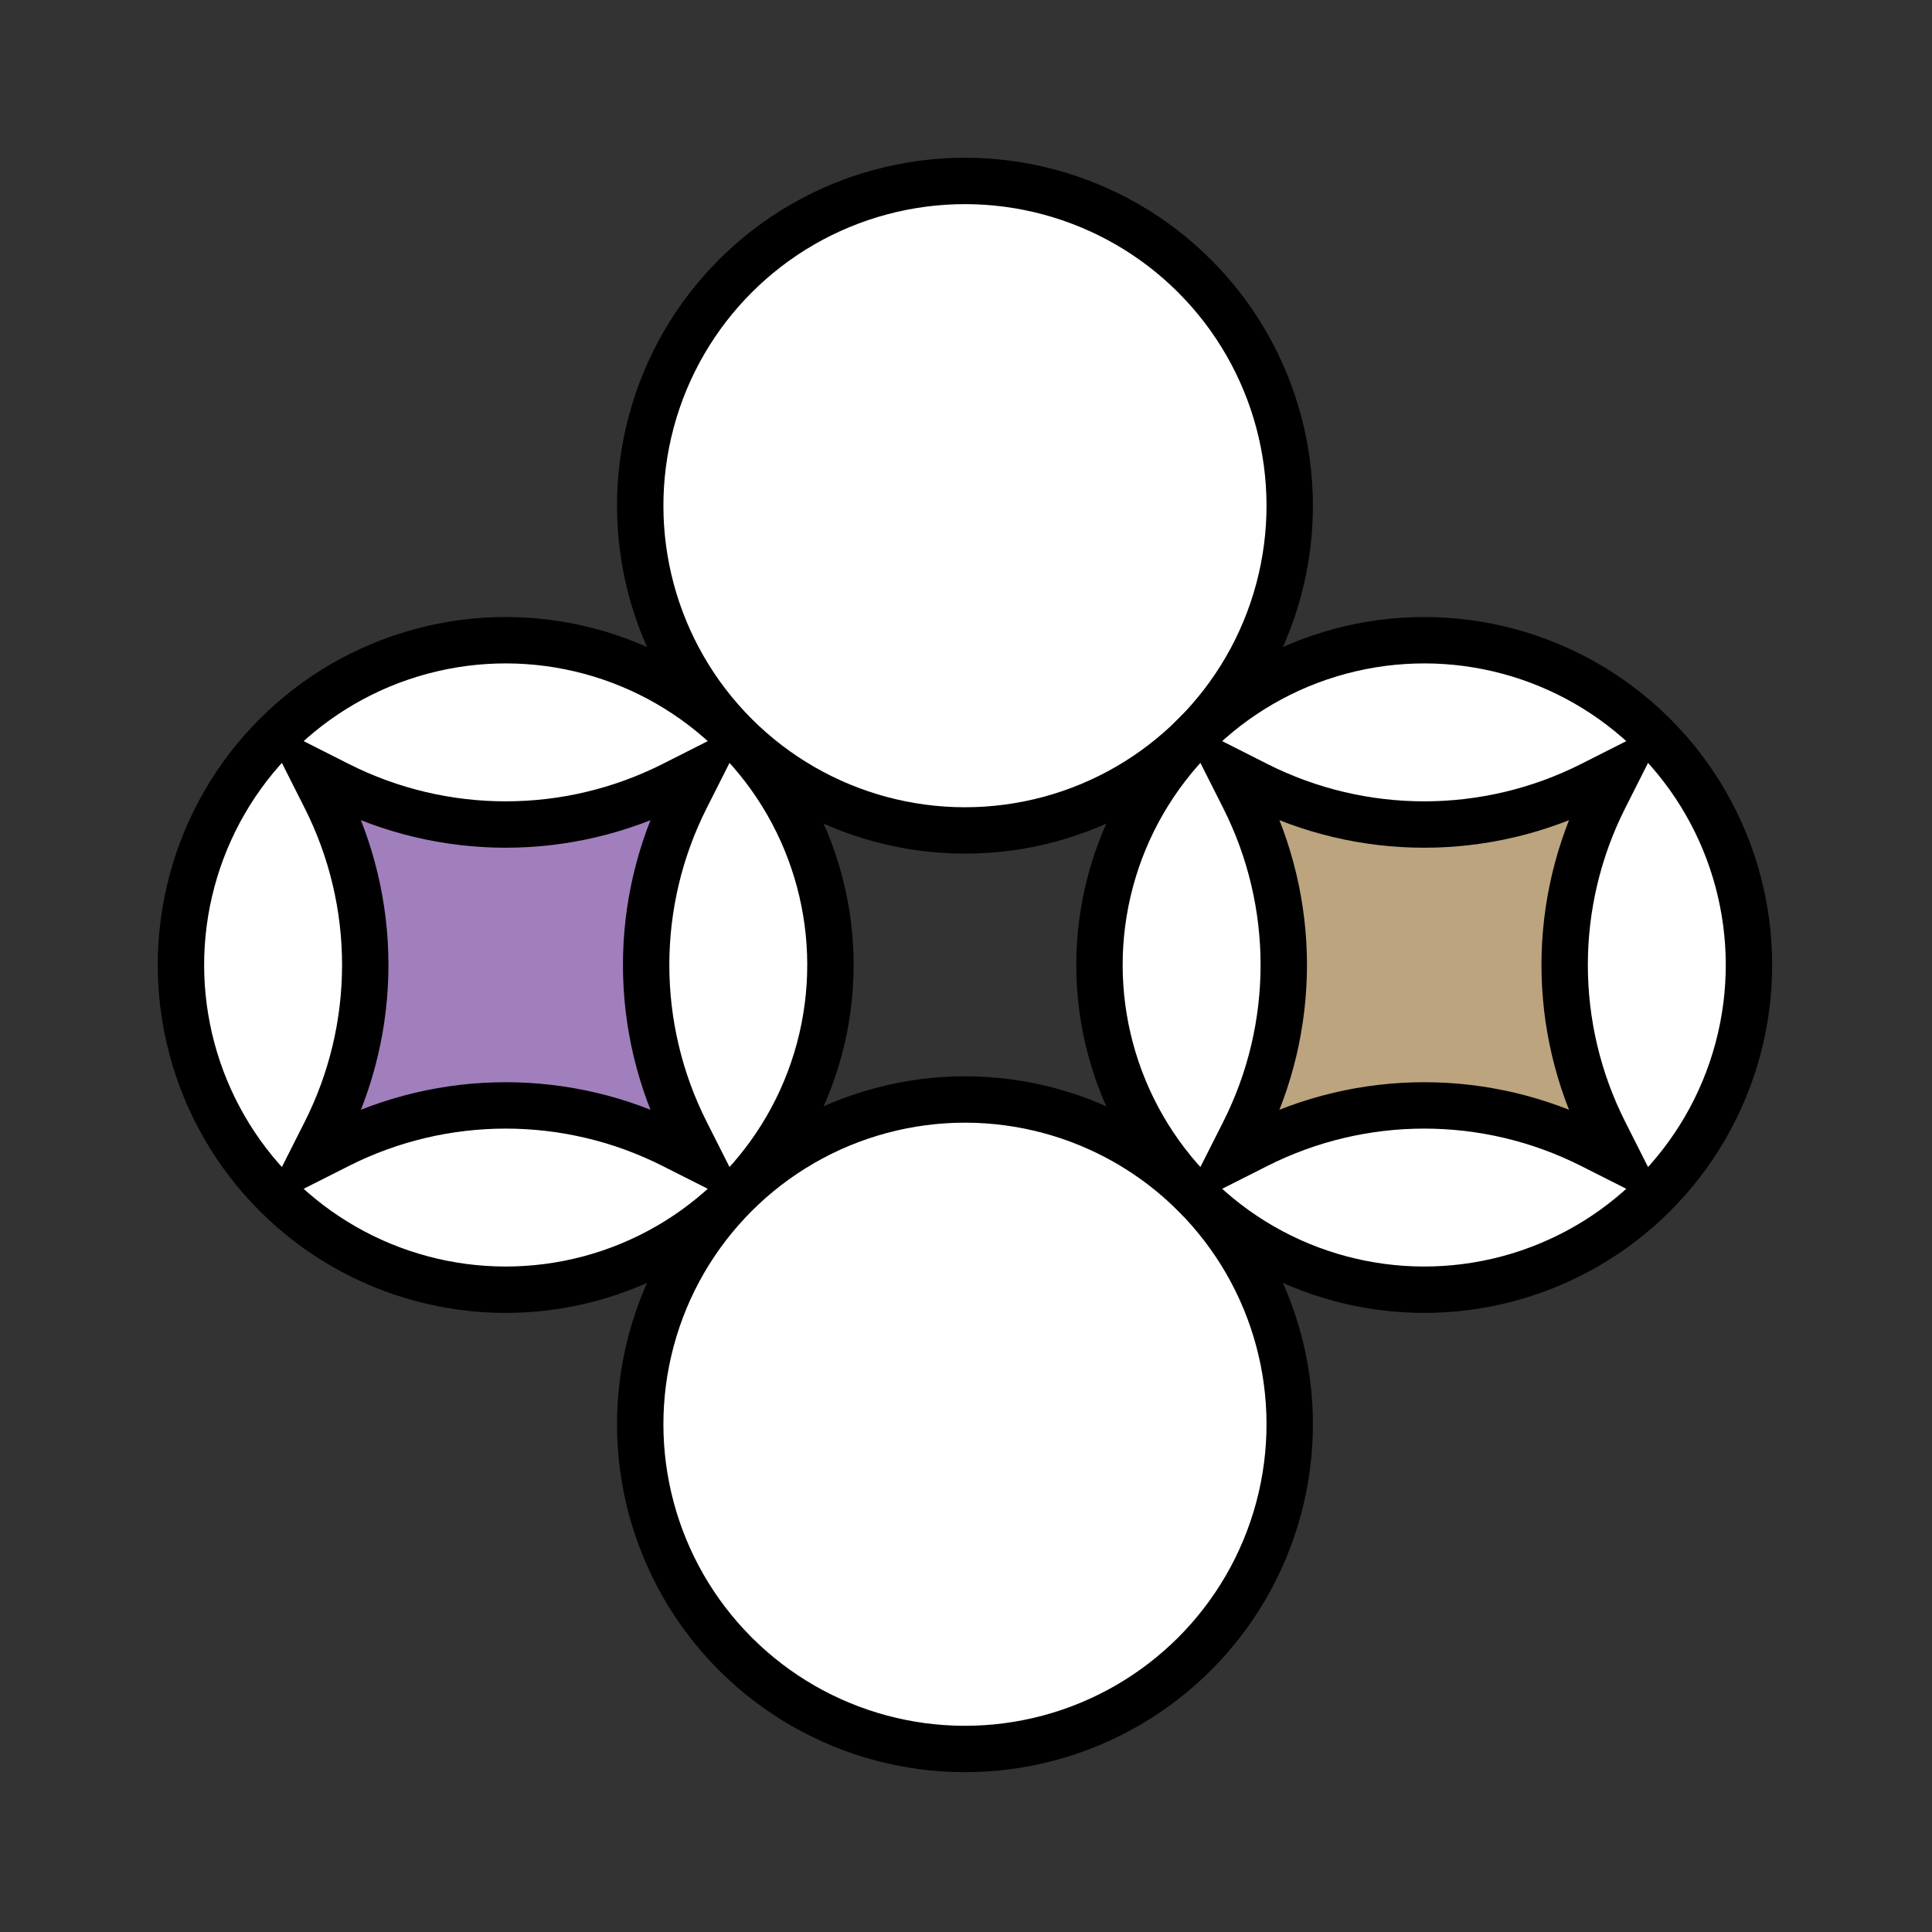
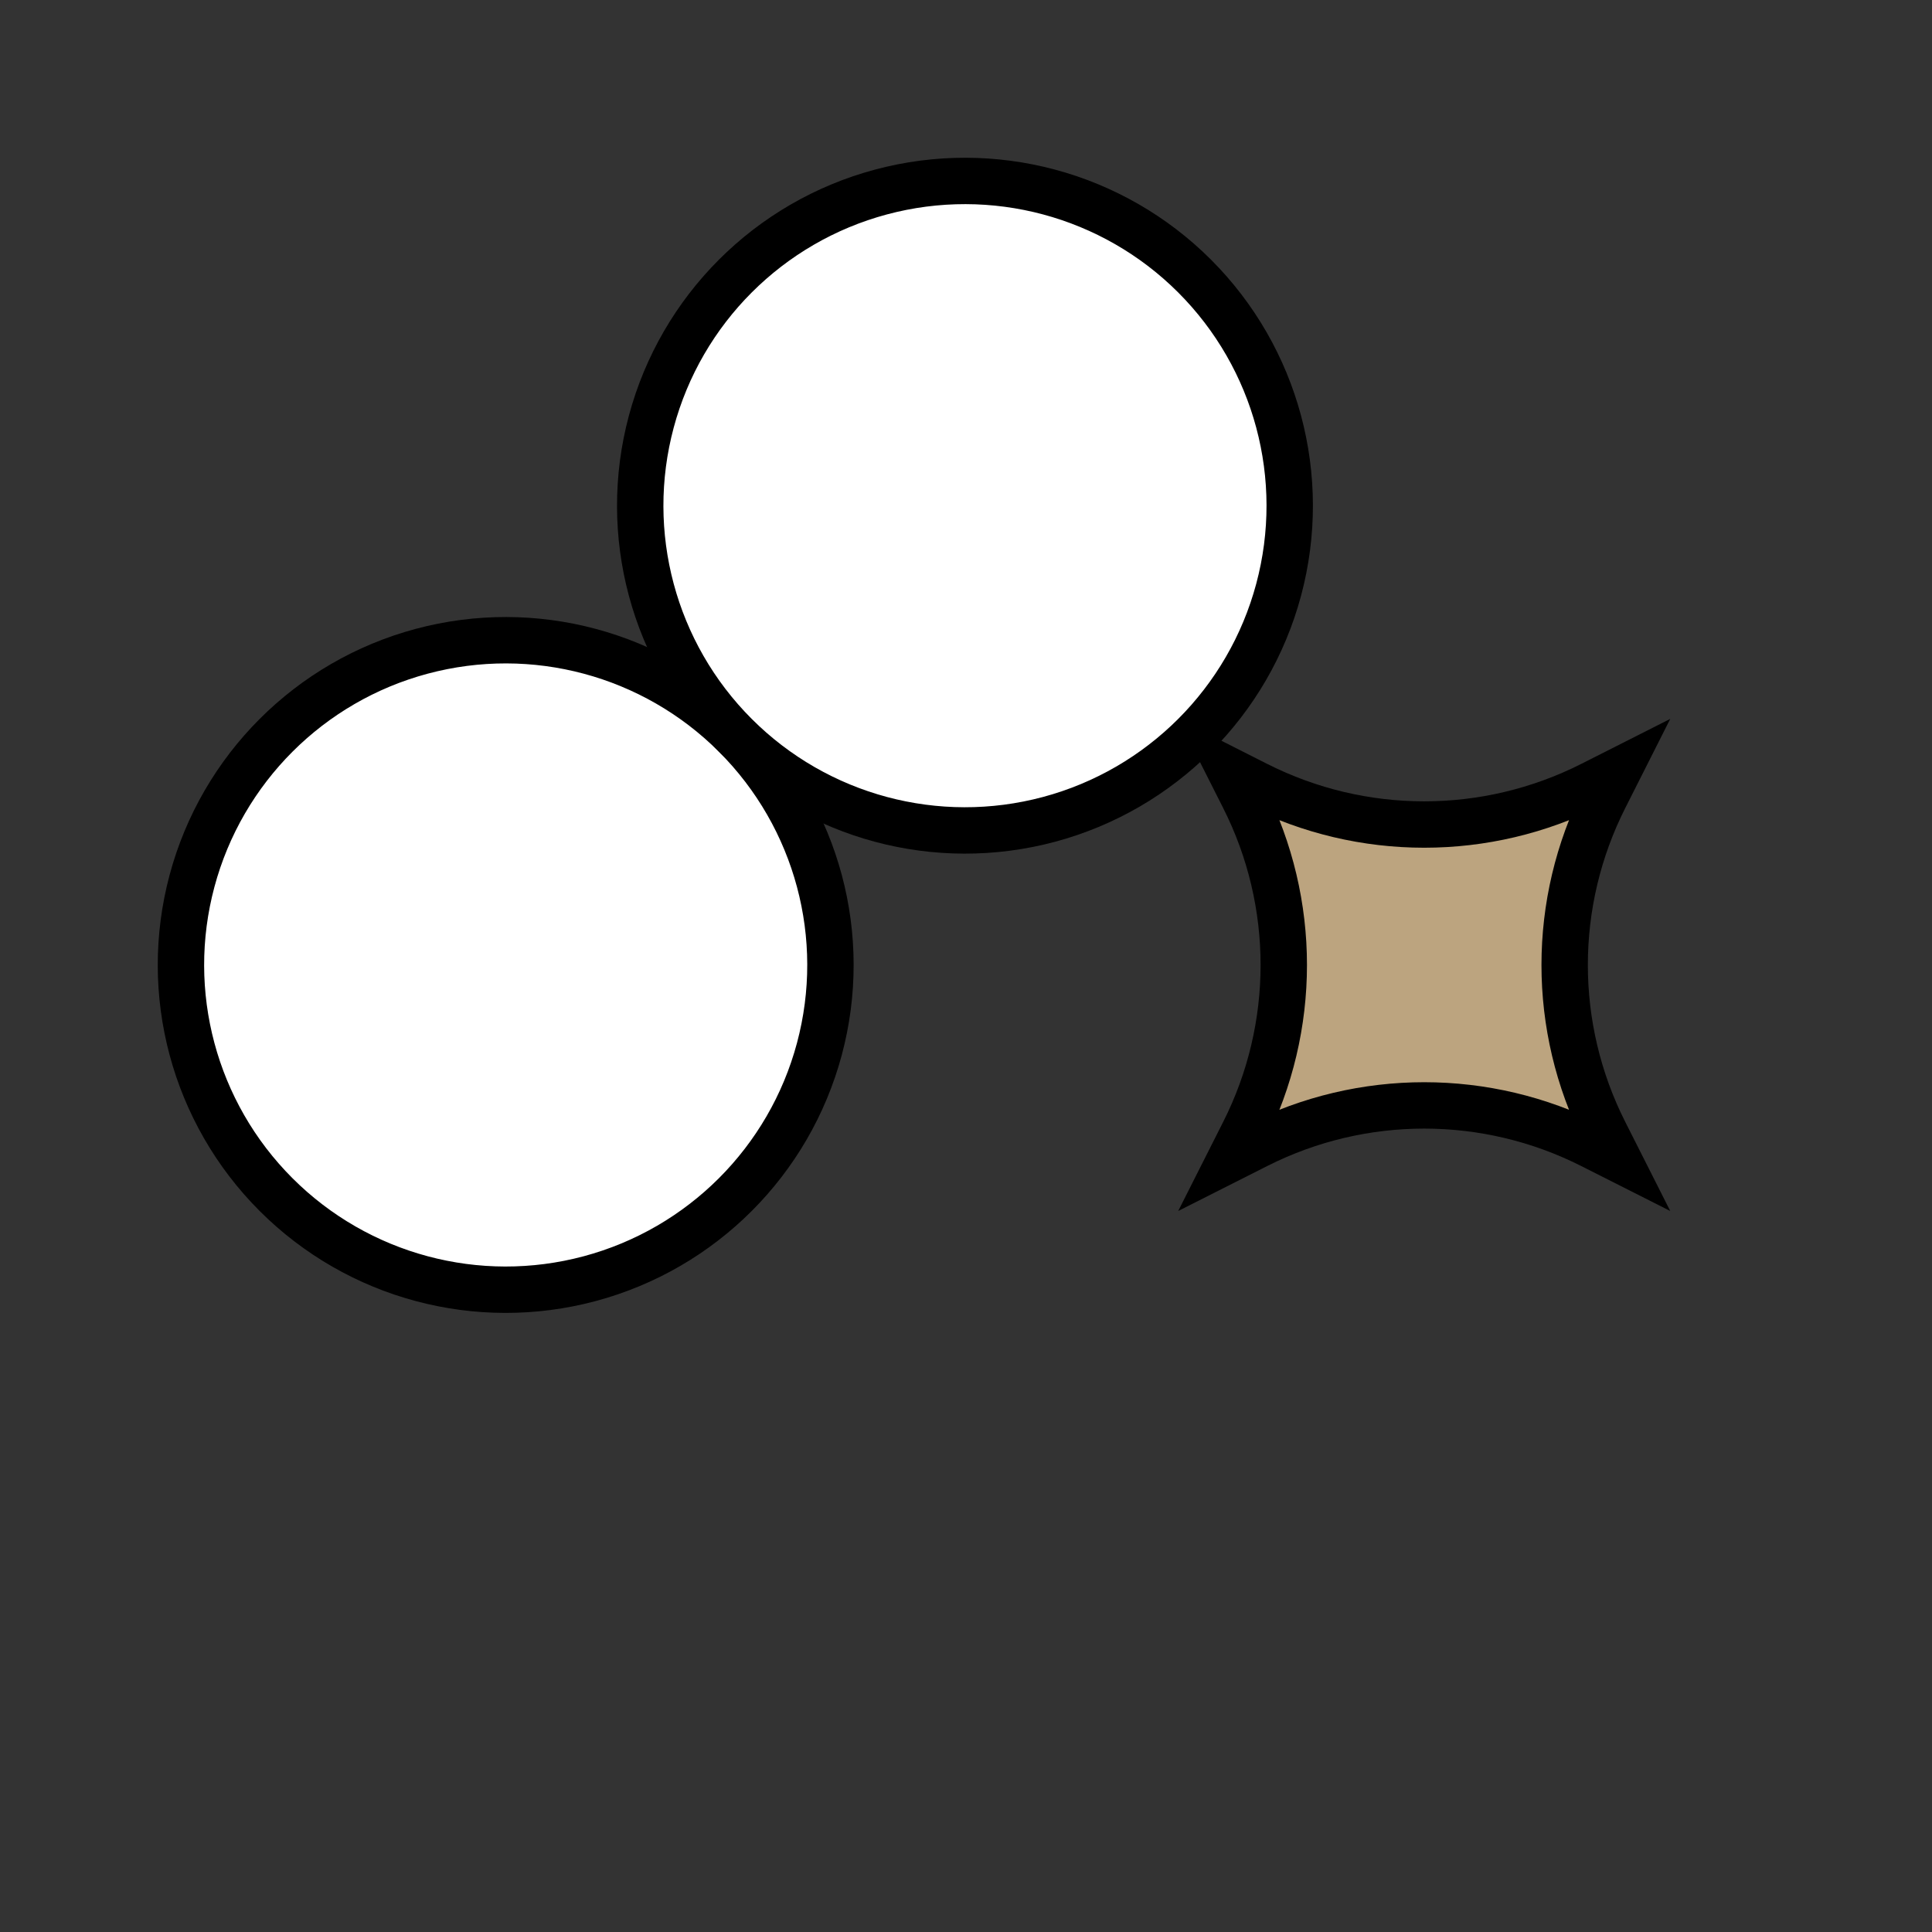
<svg xmlns="http://www.w3.org/2000/svg" width="103" height="103" viewBox="0 0 103 103" fill="none">
  <rect x="0" y="0" width="103" height="103" fill="#333333" stroke="none" />
  <circle cx="26.96" cy="51.445" r="17.313" transform="rotate(-45 26.96 51.445)" fill="white" stroke="black" stroke-width="2.473" />
-   <path d="M17.348 42.526L16.642 41.127L18.04 41.834C23.65 44.666 30.271 44.666 35.88 41.834L37.278 41.127L36.572 42.526C33.739 48.135 33.739 54.756 36.572 60.365L37.278 61.763L35.88 61.057C30.271 58.224 23.65 58.224 18.04 61.057L16.642 61.763L17.348 60.365C20.181 54.756 20.181 48.135 17.348 42.526Z" fill="#A17FBC" stroke="black" stroke-width="2.473" />
-   <circle cx="51.445" cy="75.93" r="17.313" transform="rotate(-45 51.445 75.93)" fill="white" stroke="black" stroke-width="2.473" />
  <circle cx="51.445" cy="26.96" r="17.313" transform="rotate(-45 51.445 26.96)" fill="white" stroke="black" stroke-width="2.473" />
-   <circle cx="75.929" cy="51.445" r="17.313" transform="rotate(-45 75.929 51.445)" fill="white" stroke="black" stroke-width="2.473" />
  <path d="M66.317 42.526L65.611 41.127L67.009 41.834C72.618 44.666 79.24 44.666 84.849 41.834L86.247 41.127L85.541 42.526C82.708 48.135 82.708 54.756 85.541 60.365L86.247 61.763L84.849 61.057C79.24 58.224 72.618 58.224 67.009 61.057L65.611 61.763L66.317 60.365C69.15 54.756 69.15 48.135 66.317 42.526Z" fill="#BCA47F" stroke="black" stroke-width="2.473" />
</svg>